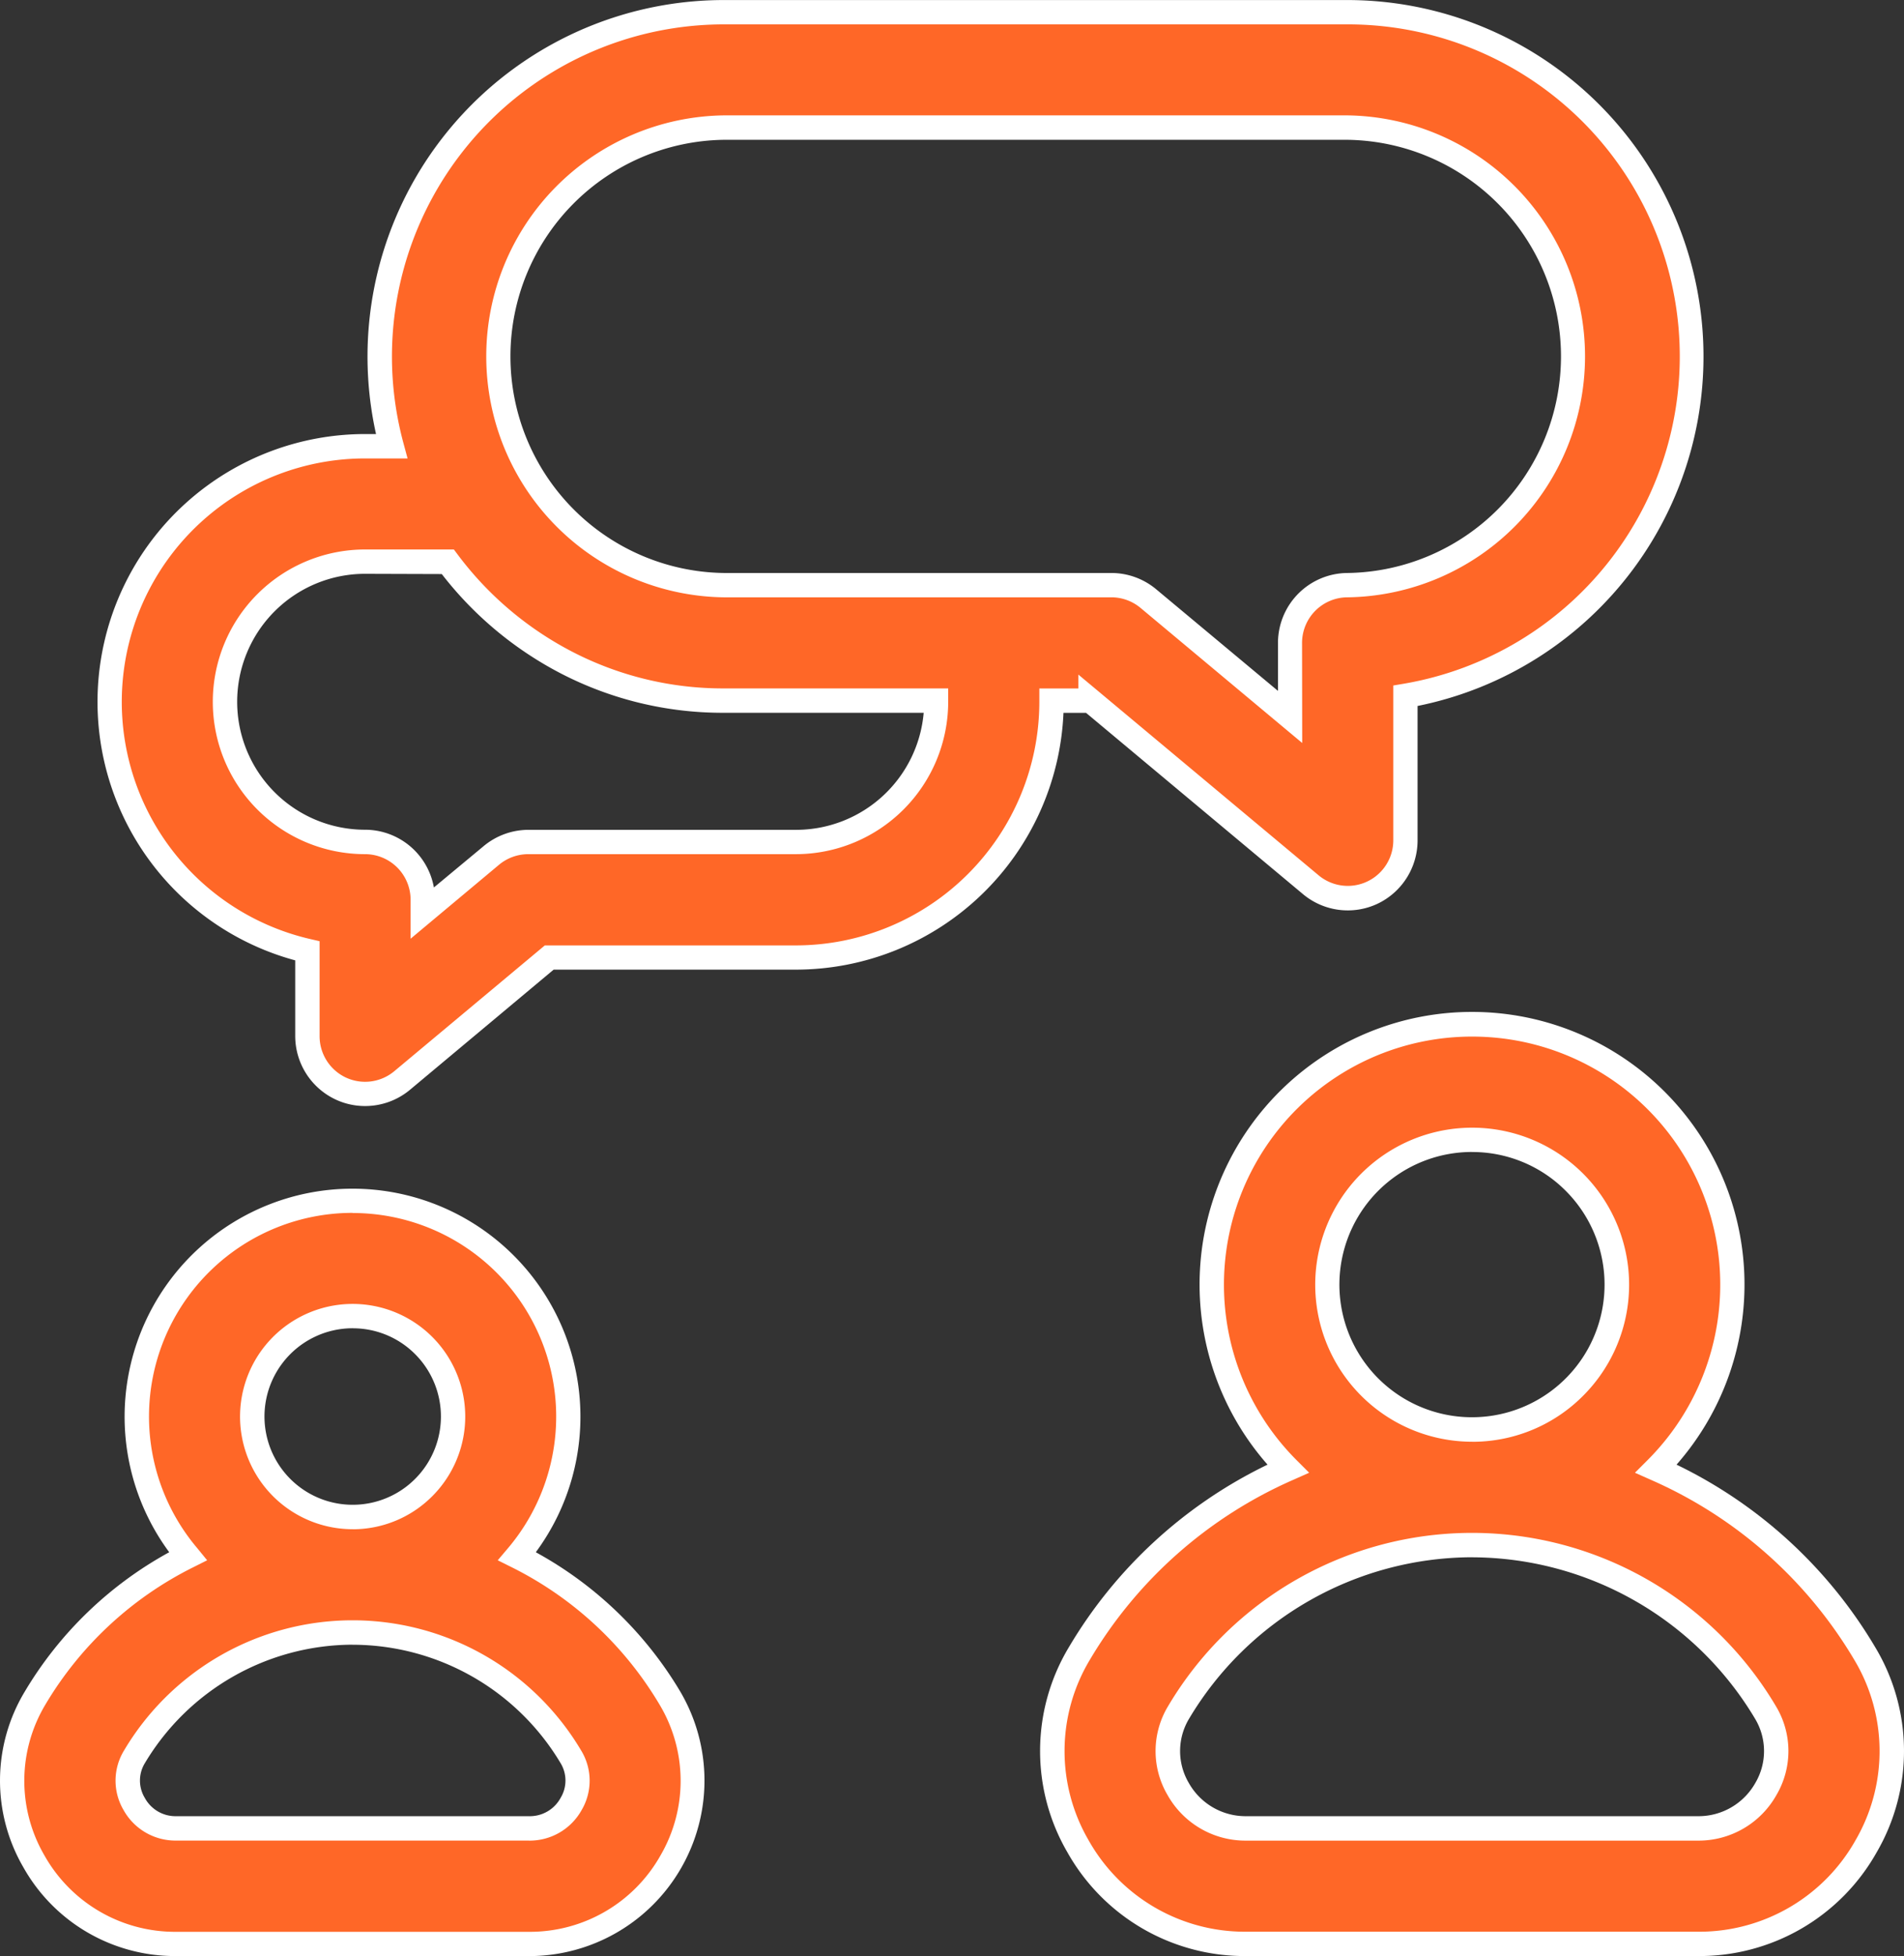
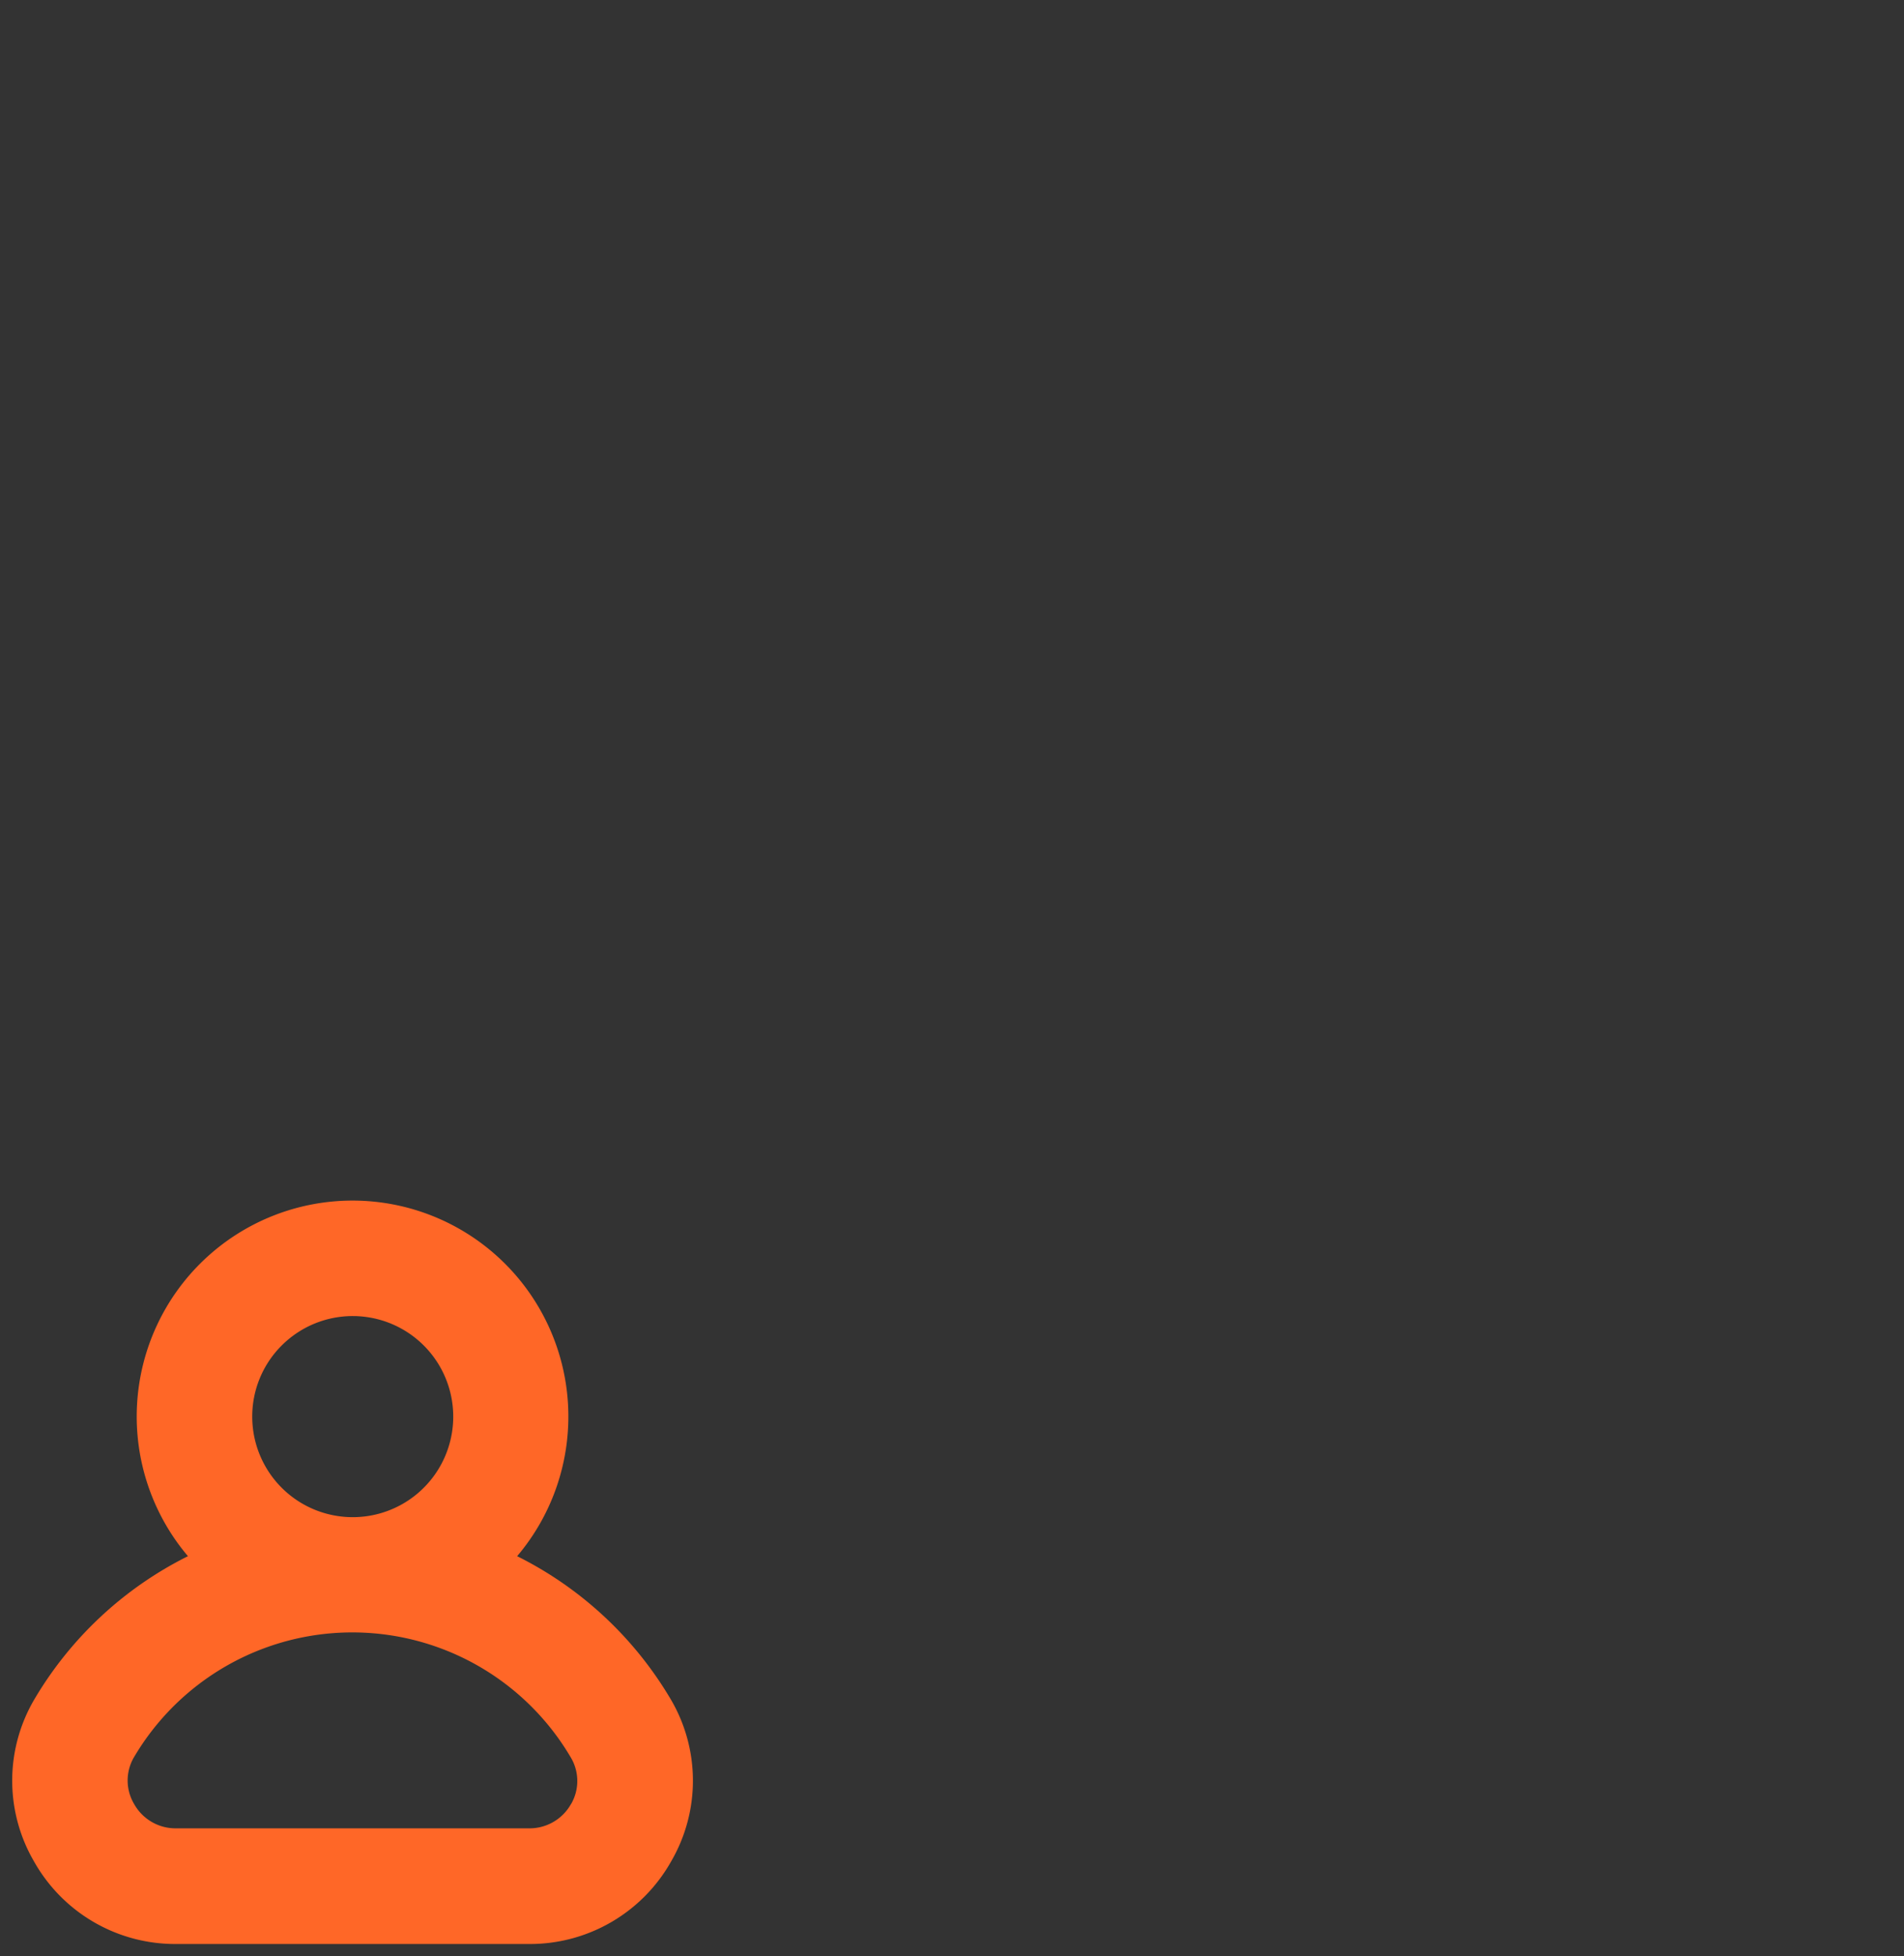
<svg xmlns="http://www.w3.org/2000/svg" width="39.064" height="40.113" viewBox="0 0 39.064 40.113">
  <rect x="0" y="0" width="39.064" height="40.113" fill="#333333" stroke="none" />
  <g id="conversation" transform="translate(0.25 0.25)">
-     <path id="Path_115262" data-name="Path 115262" d="M45.948,14.118l4.52,3.775a1.184,1.184,0,0,0,1.942-.908V14.019A7.059,7.059,0,0,0,51.226,0h-12.8A7.061,7.061,0,0,0,31.61,8.9h-.544a5.242,5.242,0,0,0-1.184,10.348V21a1.184,1.184,0,0,0,1.942.908l3.02-2.522h5.063a5.247,5.247,0,0,0,5.241-5.241c0-.008,0-.017,0-.025h.8ZM33.733,7.059a4.7,4.7,0,0,1,4.691-4.692h12.8a4.692,4.692,0,0,1,0,9.383,1.184,1.184,0,0,0-1.184,1.184v1.519l-2.907-2.428a1.184,1.184,0,0,0-.759-.275H38.424A4.7,4.7,0,0,1,33.733,7.059Zm9.049,7.084a2.877,2.877,0,0,1-2.874,2.874H34.415a1.185,1.185,0,0,0-.759.275l-1.407,1.175V18.2a1.184,1.184,0,0,0-1.184-1.184,2.874,2.874,0,0,1,0-5.748h1.7a7.053,7.053,0,0,0,5.663,2.849h4.357C42.781,14.126,42.782,14.134,42.782,14.143Zm0,0" transform="translate(-23.826)" fill="#ff6727" />
-     <path id="Path_115262_-_Outline" data-name="Path 115262 - Outline" d="M31.066,22.431a1.423,1.423,0,0,1-.607-.135,1.439,1.439,0,0,1-.826-1.3V19.444A5.492,5.492,0,0,1,31.066,8.651h.225a7.311,7.311,0,0,1,7.134-8.9h12.8A7.31,7.31,0,0,1,52.66,14.227v2.758a1.439,1.439,0,0,1-.826,1.3,1.434,1.434,0,0,1-1.526-.2l-4.45-3.717h-.463a5.5,5.5,0,0,1-5.487,5.266H34.935L31.985,22.1A1.436,1.436,0,0,1,31.066,22.431Zm0-13.28a4.992,4.992,0,0,0-1.127,9.855l.194.045V21a.937.937,0,0,0,.538.846.934.934,0,0,0,.994-.129l3.089-2.58h5.154A5,5,0,0,0,44.9,14.143c0-.011,0-.018,0-.025v-.25h.8v-.285l.41.342,4.52,3.775a.934.934,0,0,0,1.532-.717V13.807l.208-.035A6.809,6.809,0,0,0,51.226.25h-12.8a6.811,6.811,0,0,0-6.573,8.586l.085.315ZM32,19v-.8a.935.935,0,0,0-.934-.934,3.124,3.124,0,0,1,0-6.248h1.822l.075.1a6.889,6.889,0,0,0,2.36,2,6.721,6.721,0,0,0,3.1.749h4.607v.25c0,.011,0,.018,0,.025a3.128,3.128,0,0,1-3.124,3.124H34.415a.937.937,0,0,0-.6.217Zm-.934-7.483a2.624,2.624,0,0,0,0,5.248,1.436,1.436,0,0,1,1.412,1.184L33.5,17.1a1.438,1.438,0,0,1,.919-.333h5.493a2.628,2.628,0,0,0,2.615-2.4h-4.1a7.216,7.216,0,0,1-3.331-.8,7.394,7.394,0,0,1-2.456-2.045Zm19.227,3.469-3.317-2.77a.936.936,0,0,0-.6-.217H38.424a4.942,4.942,0,0,1,0-9.883h12.8a4.942,4.942,0,0,1,0,9.883.935.935,0,0,0-.934.934ZM38.424,2.617a4.442,4.442,0,0,0,0,8.883h7.953a1.436,1.436,0,0,1,.919.333l2.5,2.085v-.985A1.435,1.435,0,0,1,51.227,11.5a4.442,4.442,0,0,0,0-8.883Z" transform="translate(-23.826)" fill="#fff" />
    <path id="Path_115263" data-name="Path 115263" d="M10.36,322.316a4.428,4.428,0,1,0-6.754,0,7.588,7.588,0,0,0-3.137,2.912,3.288,3.288,0,0,0-.025,3.341,3.322,3.322,0,0,0,2.917,1.7h7.245a3.322,3.322,0,0,0,2.917-1.7,3.288,3.288,0,0,0-.025-3.341A7.59,7.59,0,0,0,10.36,322.316Zm1.106,5.081a.974.974,0,0,1-.86.5H3.361a.973.973,0,0,1-.86-.5.941.941,0,0,1,0-.962,5.2,5.2,0,0,1,8.955,0A.941.941,0,0,1,11.466,327.4ZM5.525,318a2.062,2.062,0,1,1-.6,1.458A2.056,2.056,0,0,1,5.525,318Zm0,0" transform="translate(0 -290.654)" fill="#ff6727" />
-     <path id="Path_115263_-_Outline" data-name="Path 115263 - Outline" d="M10.606,330.516H3.361a3.569,3.569,0,0,1-3.134-1.824A3.535,3.535,0,0,1,.254,325.1a7.807,7.807,0,0,1,2.968-2.865,4.676,4.676,0,1,1,7.521,0,7.81,7.81,0,0,1,2.969,2.866,3.6,3.6,0,0,1-3.107,5.416Zm-3.622-15.24A4.176,4.176,0,0,0,3.8,322.155L4,322.4l-.285.143a7.318,7.318,0,0,0-3.033,2.815,3.041,3.041,0,0,0-.023,3.09,3.075,3.075,0,0,0,2.7,1.571h7.245a3.074,3.074,0,0,0,2.7-1.571,3.041,3.041,0,0,0-.023-3.09,7.321,7.321,0,0,0-3.034-2.816l-.285-.142.206-.243a4.175,4.175,0,0,0-3.186-6.878Zm3.622,12.872H3.361a1.218,1.218,0,0,1-1.077-.628,1.186,1.186,0,0,1,.007-1.213,5.453,5.453,0,0,1,9.386,0,1.187,1.187,0,0,1,.007,1.214A1.22,1.22,0,0,1,10.606,328.149Zm-3.622-4.017a4.978,4.978,0,0,0-4.263,2.431.685.685,0,0,0,0,.711.717.717,0,0,0,.643.375h7.245a.718.718,0,0,0,.643-.376.685.685,0,0,0,0-.711A4.978,4.978,0,0,0,6.983,324.132Zm0-2.368a2.31,2.31,0,1,1,1.634-.676A2.3,2.3,0,0,1,6.983,321.764Zm0-4.121a1.81,1.81,0,1,0,1.281.529A1.8,1.8,0,0,0,6.983,317.643Z" transform="translate(0 -290.654)" fill="#fff" />
-     <path id="Path_115264" data-name="Path 115264" d="M292.5,281.2a9.4,9.4,0,0,0-4.282-3.791,5.34,5.34,0,1,0-7.553,0,9.4,9.4,0,0,0-4.282,3.791,3.883,3.883,0,0,0-.029,3.945,3.925,3.925,0,0,0,3.447,2.006h9.28a3.926,3.926,0,0,0,3.447-2.006A3.883,3.883,0,0,0,292.5,281.2Zm-2.028,2.774a1.585,1.585,0,0,1-1.39.811H279.8a1.585,1.585,0,0,1-1.391-.811,1.532,1.532,0,0,1,.009-1.566,7,7,0,0,1,12.043,0A1.533,1.533,0,0,1,290.471,283.973Zm-9-10.34a2.973,2.973,0,1,1,.871,2.1A2.953,2.953,0,0,1,281.469,273.633Zm0,0" transform="translate(-254.489 -247.538)" fill="#ff6727" />
-     <path id="Path_115264_-_Outline" data-name="Path 115264 - Outline" d="M289.081,287.4H279.8a4.172,4.172,0,0,1-3.664-2.132,4.13,4.13,0,0,1,.032-4.2,9.571,9.571,0,0,1,4.077-3.745,5.59,5.59,0,1,1,8.391,0,9.571,9.571,0,0,1,4.077,3.745,4.13,4.13,0,0,1,.032,4.2A4.173,4.173,0,0,1,289.081,287.4Zm-4.64-18.855a5.088,5.088,0,0,0-3.6,8.686l.258.258-.333.148a9.087,9.087,0,0,0-4.168,3.69,3.635,3.635,0,0,0-.027,3.694,3.678,3.678,0,0,0,3.23,1.88h9.28a3.679,3.679,0,0,0,3.23-1.88,3.636,3.636,0,0,0-.027-3.694,9.087,9.087,0,0,0-4.168-3.69l-.333-.148.258-.258a5.087,5.087,0,0,0-3.6-8.686Zm4.64,16.488H279.8a1.832,1.832,0,0,1-1.608-.937,1.779,1.779,0,0,1,.011-1.818,7.247,7.247,0,0,1,12.473,0,1.778,1.778,0,0,1,.011,1.818A1.832,1.832,0,0,1,289.081,285.033Zm-4.64-5.811a6.781,6.781,0,0,0-5.806,3.311,1.287,1.287,0,0,0-.007,1.315,1.337,1.337,0,0,0,1.173.684h9.28a1.337,1.337,0,0,0,1.173-.684,1.287,1.287,0,0,0-.007-1.315A6.781,6.781,0,0,0,284.441,279.223Zm0-2.369a3.22,3.22,0,1,1,2.279-.943A3.2,3.2,0,0,1,284.441,276.854Zm0-5.942a2.72,2.72,0,1,0,1.925.8A2.705,2.705,0,0,0,284.441,270.912Z" transform="translate(-254.489 -247.538)" fill="#fff" />
  </g>
</svg>